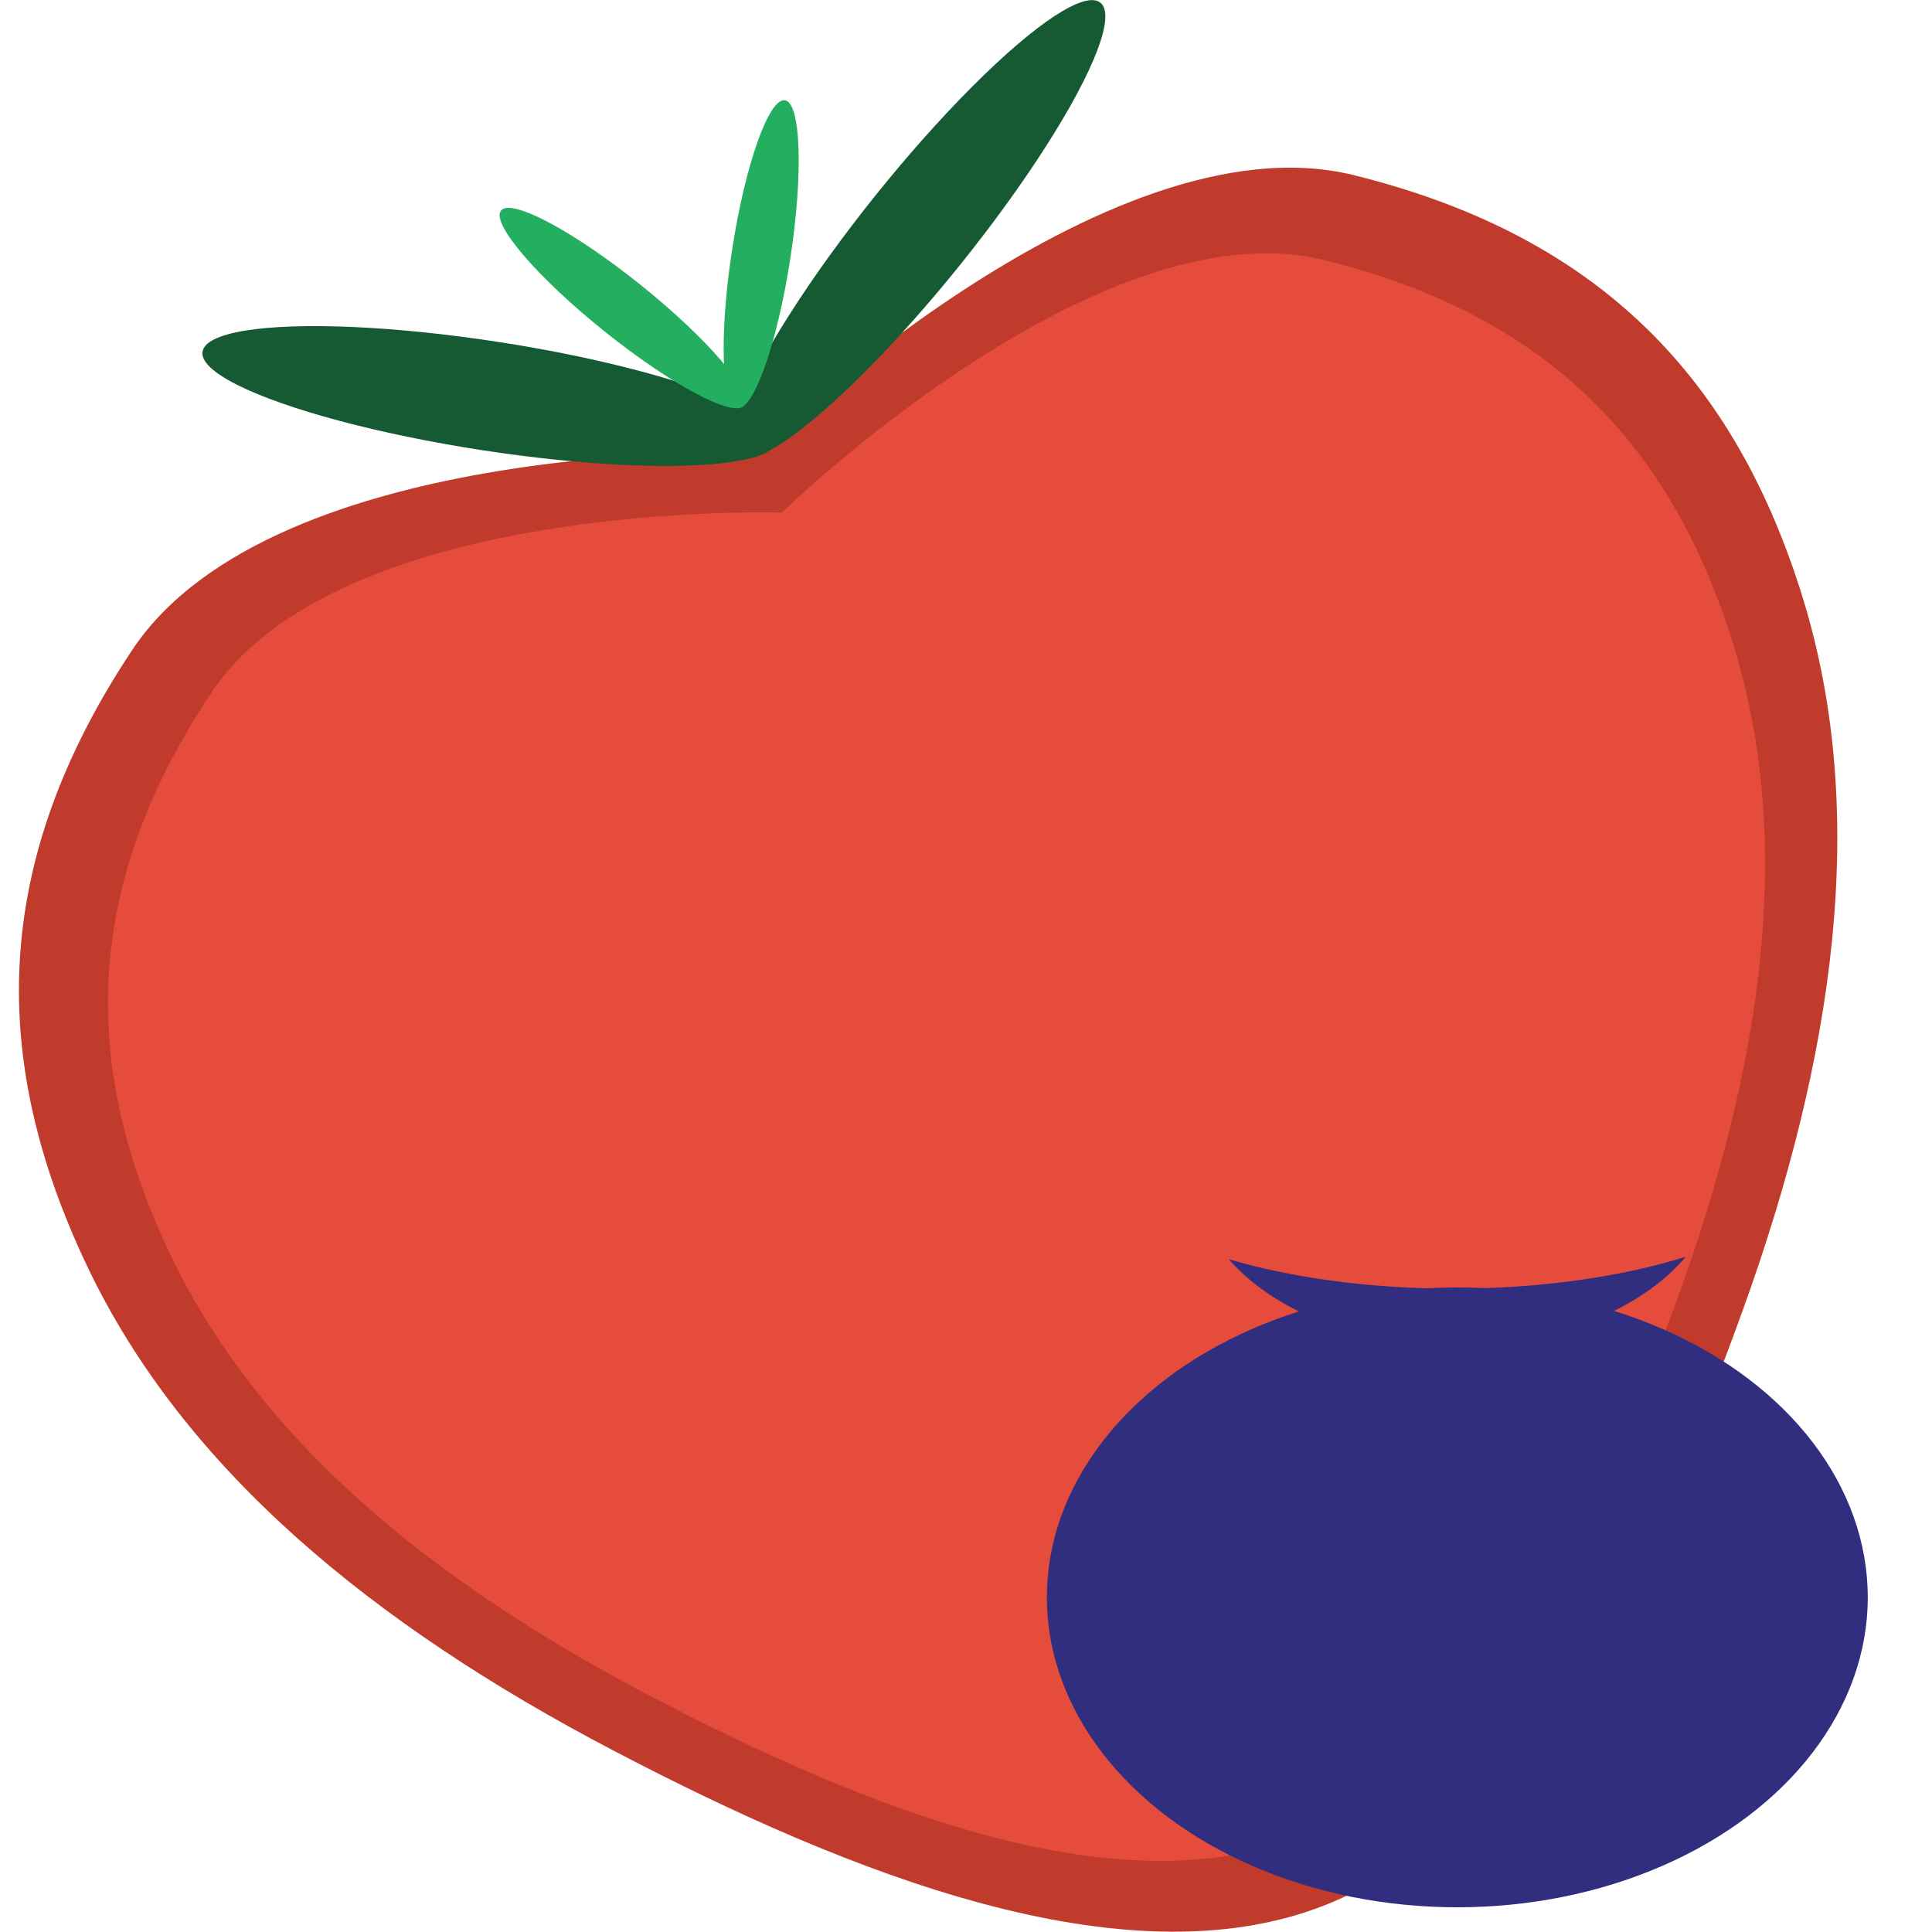
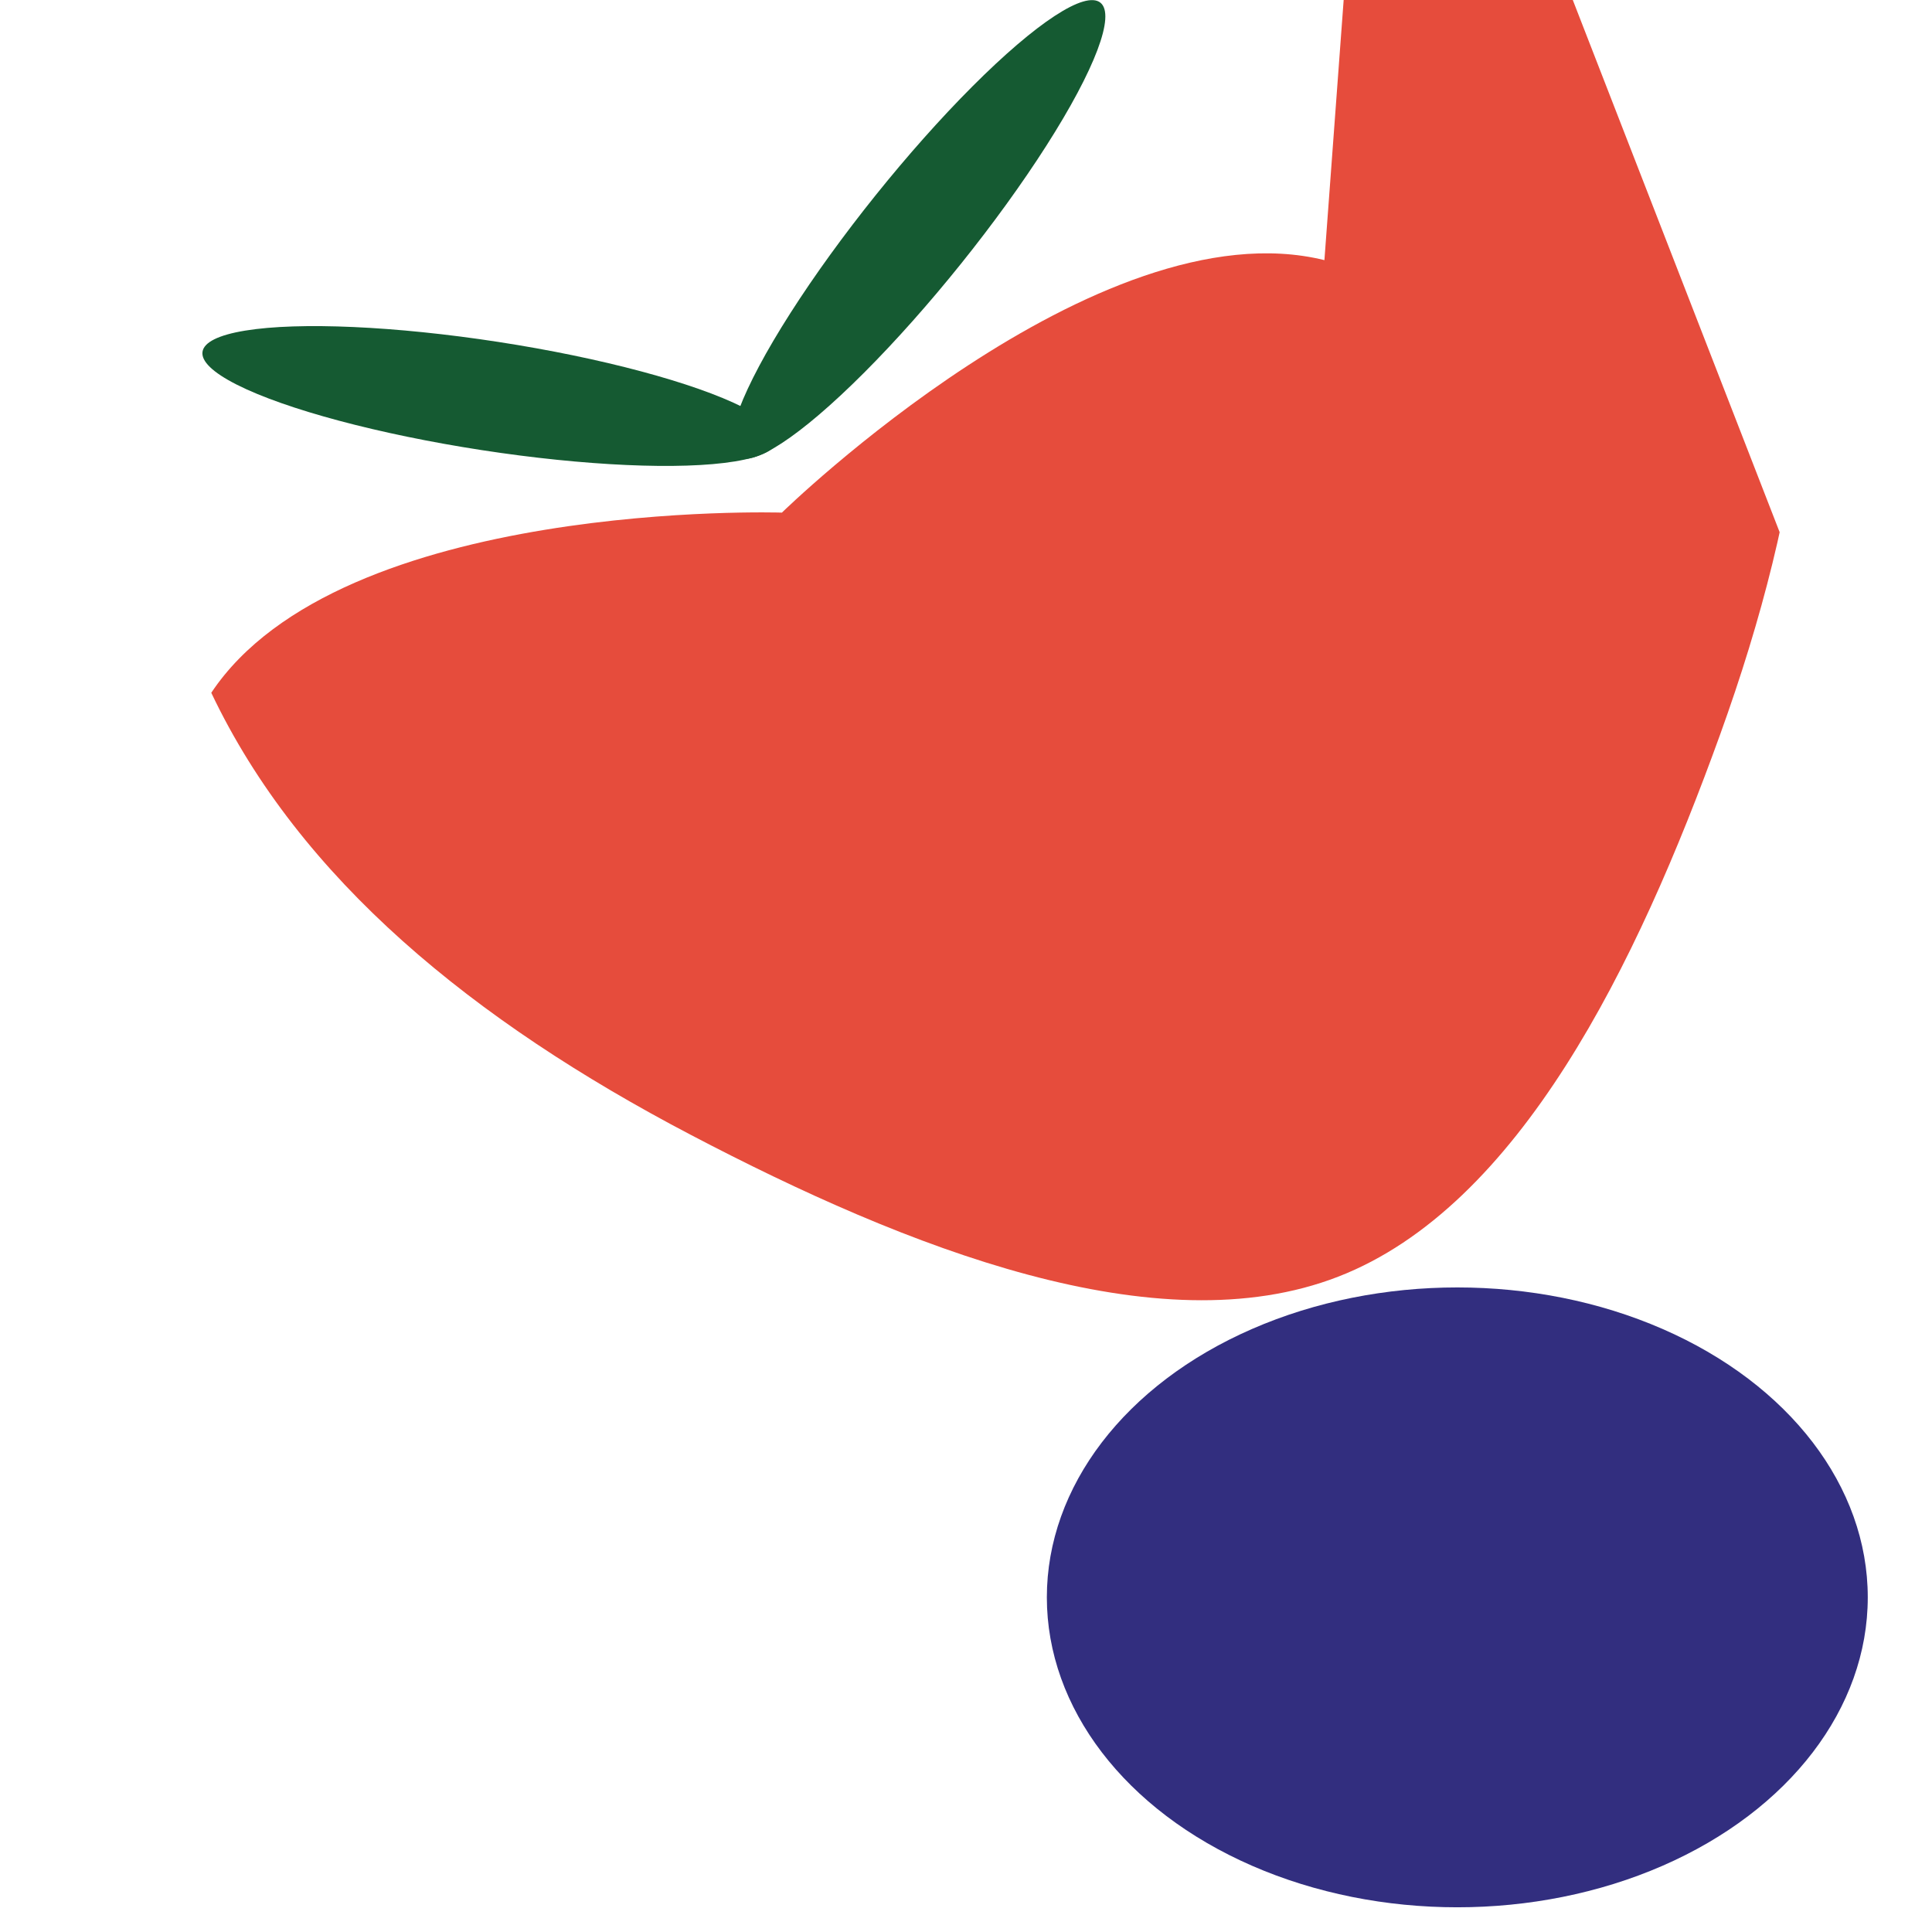
<svg xmlns="http://www.w3.org/2000/svg" xmlns:xlink="http://www.w3.org/1999/xlink" id="lflt_back" viewBox="0 0 113.39 113.39">
  <defs>
    <style>.cls-1{fill:#e64c3c;}.cls-2{fill:#322e7f;}.cls-3{fill:#c03b2b;}.cls-4{fill:#155a32;}.cls-5{fill:#24ae5f;}</style>
    <symbol id="strawberry" viewBox="0 0 98.48 100.24">
      <g>
-         <path class="cls-3" d="M84.2,14.76c-11.19-7.87-34.96,2.27-34.96,2.27,0,0-23.77-10.14-34.96-2.27C3.09,22.63-.75,32.41,.12,44.48c.87,12.06,7.34,23.46,16.78,34.28,9.44,10.82,20.98,21.48,32.34,21.48s22.9-10.66,32.34-21.48c9.44-10.82,15.91-22.22,16.78-34.28,.87-12.06-2.97-21.85-14.16-29.72Z" />
-         <path class="cls-1" d="M81.1,18.42c-10.2-7.17-31.86,2.07-31.86,2.07,0,0-21.66-9.24-31.86-2.07C7.18,25.59,3.68,34.51,4.48,45.5c.8,10.99,6.69,21.38,15.29,31.24,8.6,9.86,19.12,19.58,29.47,19.58s20.87-9.72,29.47-19.58c8.6-9.86,14.5-20.25,15.29-31.24,.8-10.99-2.71-19.91-12.9-27.08Z" />
+         <path class="cls-1" d="M81.1,18.42c-10.2-7.17-31.86,2.07-31.86,2.07,0,0-21.66-9.24-31.86-2.07c.8,10.99,6.69,21.38,15.29,31.24,8.6,9.86,19.12,19.58,29.47,19.58s20.87-9.72,29.47-19.58c8.6-9.86,14.5-20.25,15.29-31.24,.8-10.99-2.71-19.91-12.9-27.08Z" />
        <g>
          <ellipse class="cls-4" cx="61.5" cy="9.05" rx="15.52" ry="2.92" transform="translate(3.71 31.96) rotate(-30)" />
          <ellipse class="cls-4" cx="36.98" cy="9.05" rx="2.92" ry="15.52" transform="translate(10.65 36.55) rotate(-60)" />
        </g>
        <g>
-           <ellipse class="cls-5" cx="45.27" cy="7.24" rx="1.57" ry="8.31" transform="translate(2.44 23.6) rotate(-30)" />
-           <ellipse class="cls-5" cx="53.21" cy="7.24" rx="8.31" ry="1.57" transform="translate(20.33 49.7) rotate(-60)" />
-         </g>
+           </g>
      </g>
    </symbol>
  </defs>
  <g id="red_fruits">
    <use width="98.48" height="100.24" transform="translate(-12.76 28.7) rotate(-21.24) scale(1.1)" xlink:href="#strawberry" />
    <ellipse class="cls-2" cx="85.53" cy="93.75" rx="24.09" ry="18.19" />
-     <path class="cls-2" d="M85.3,75.63c-4.94,0-9.51-.64-13.19-1.73,2.65,3.04,7.63,5.09,13.35,5.09s10.86-2.11,13.48-5.23c-3.76,1.17-8.49,1.87-13.64,1.87Z" />
  </g>
</svg>